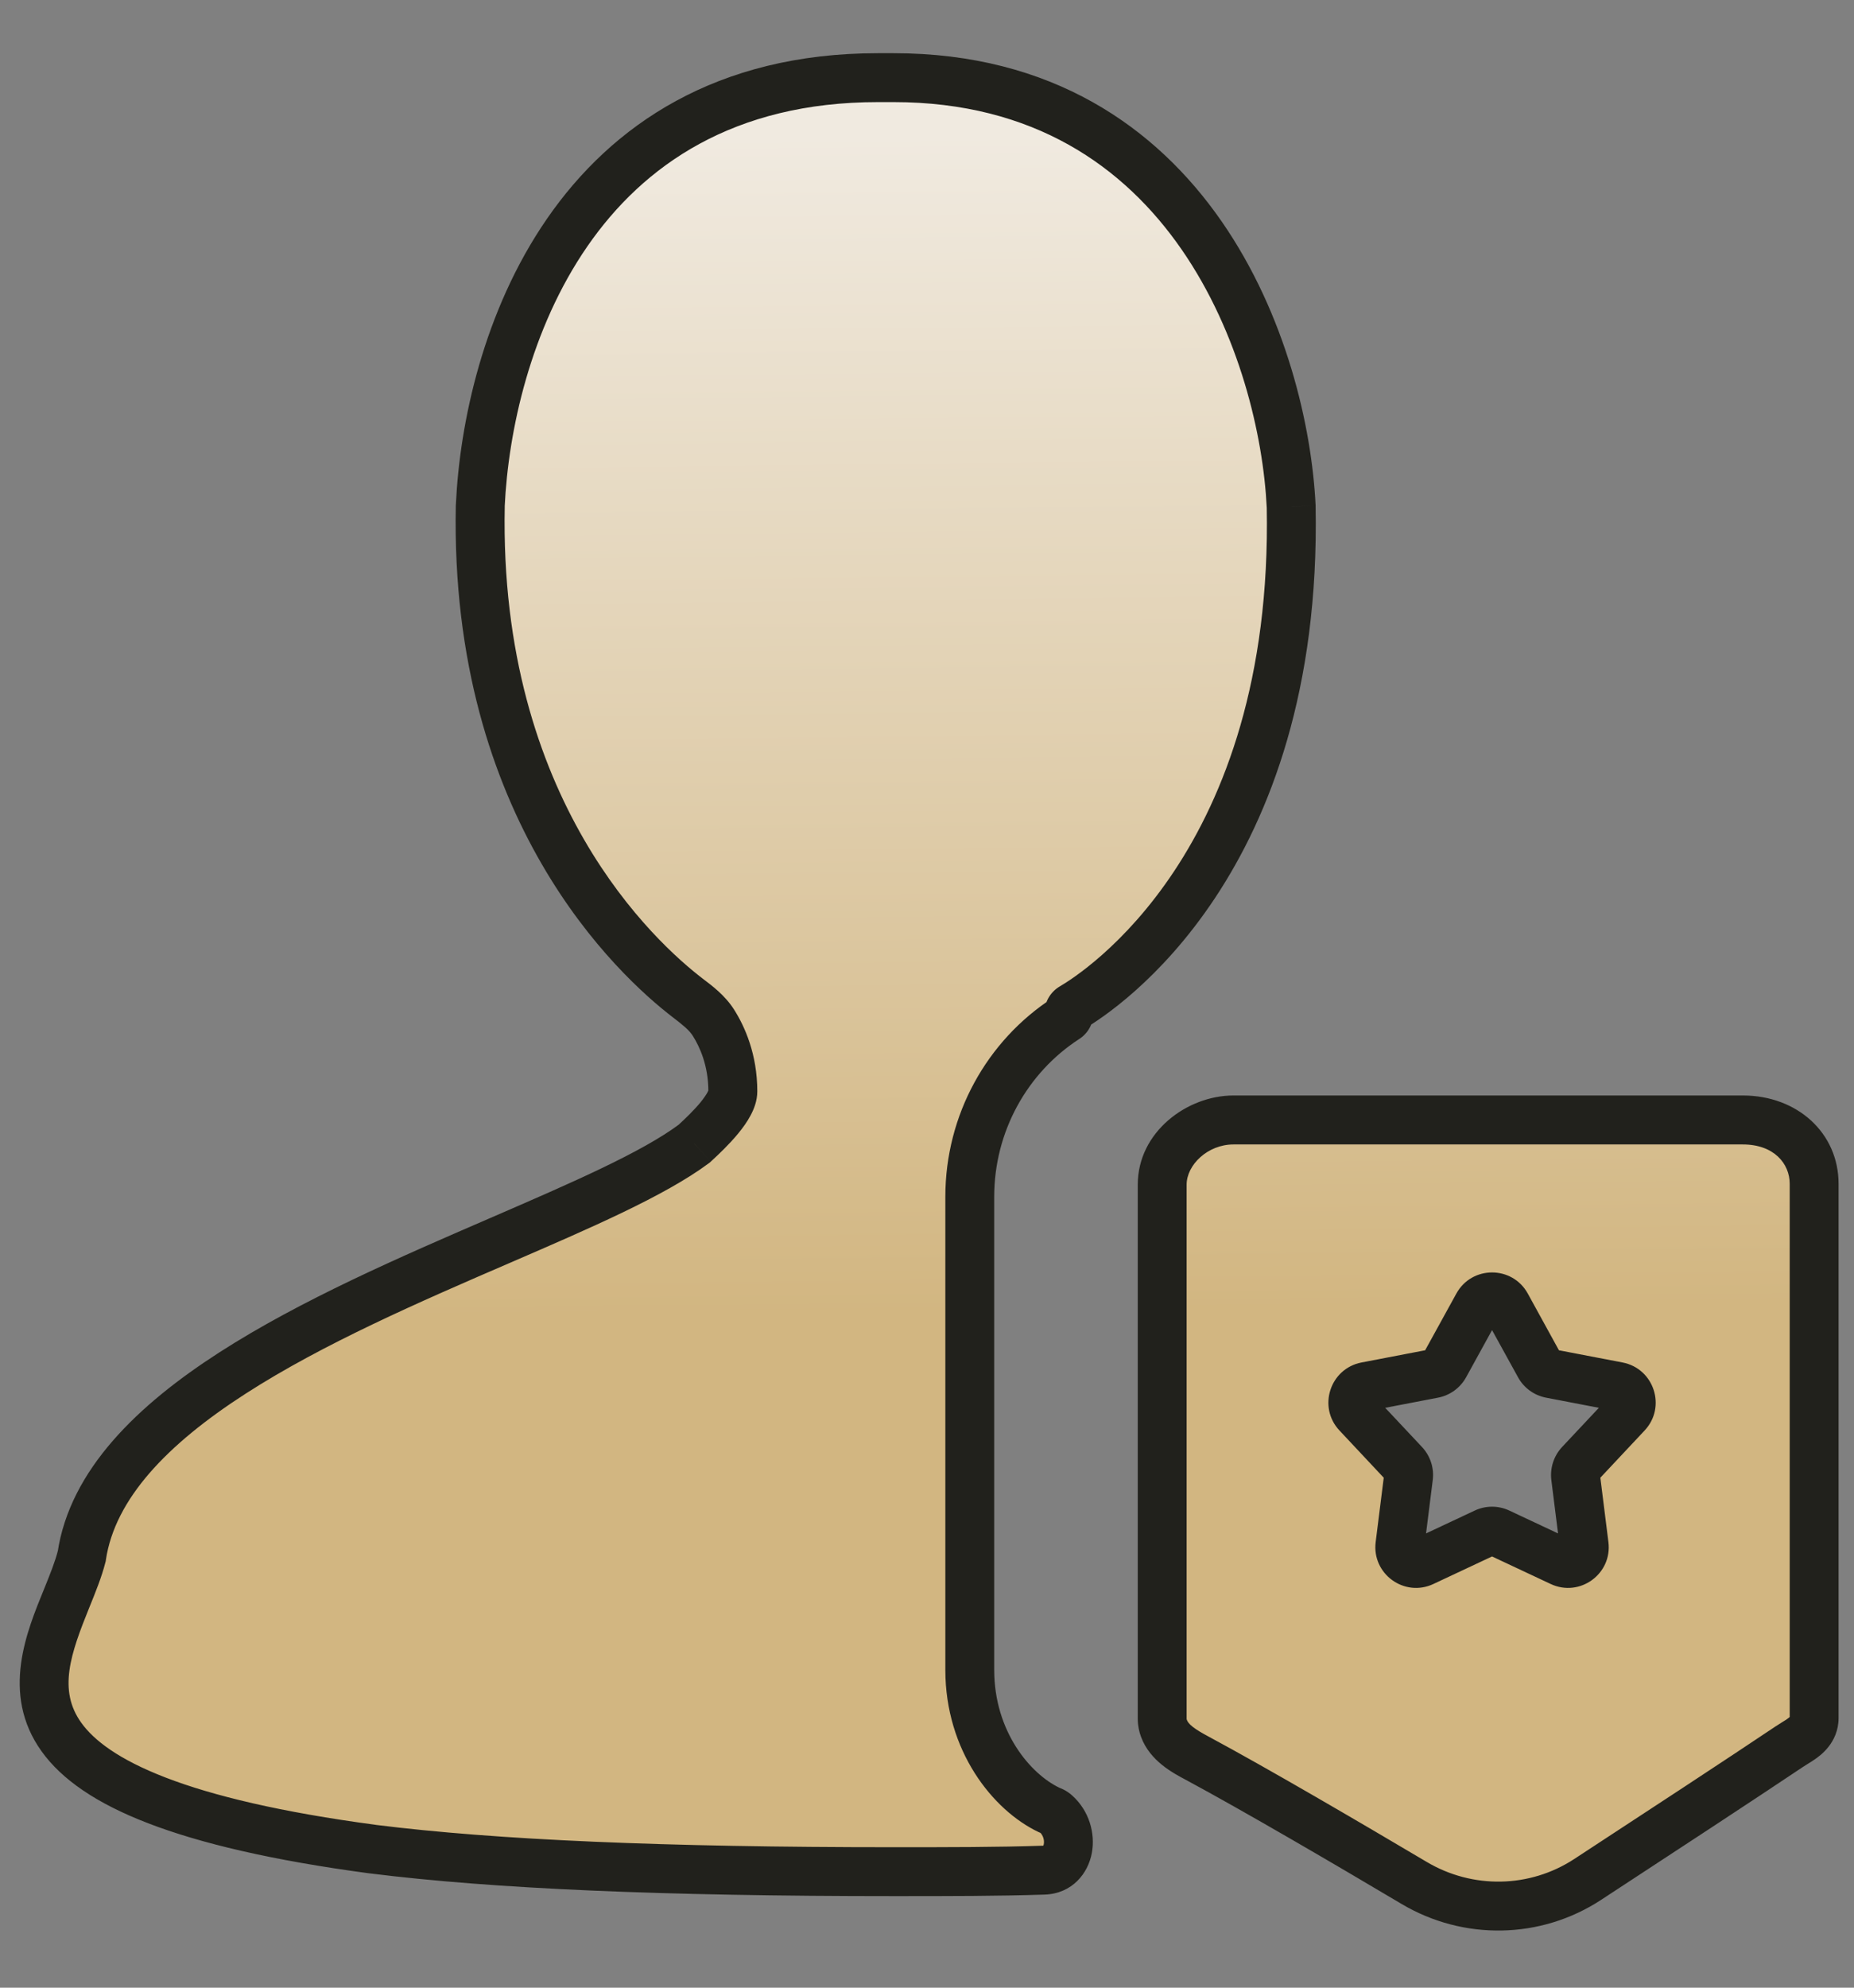
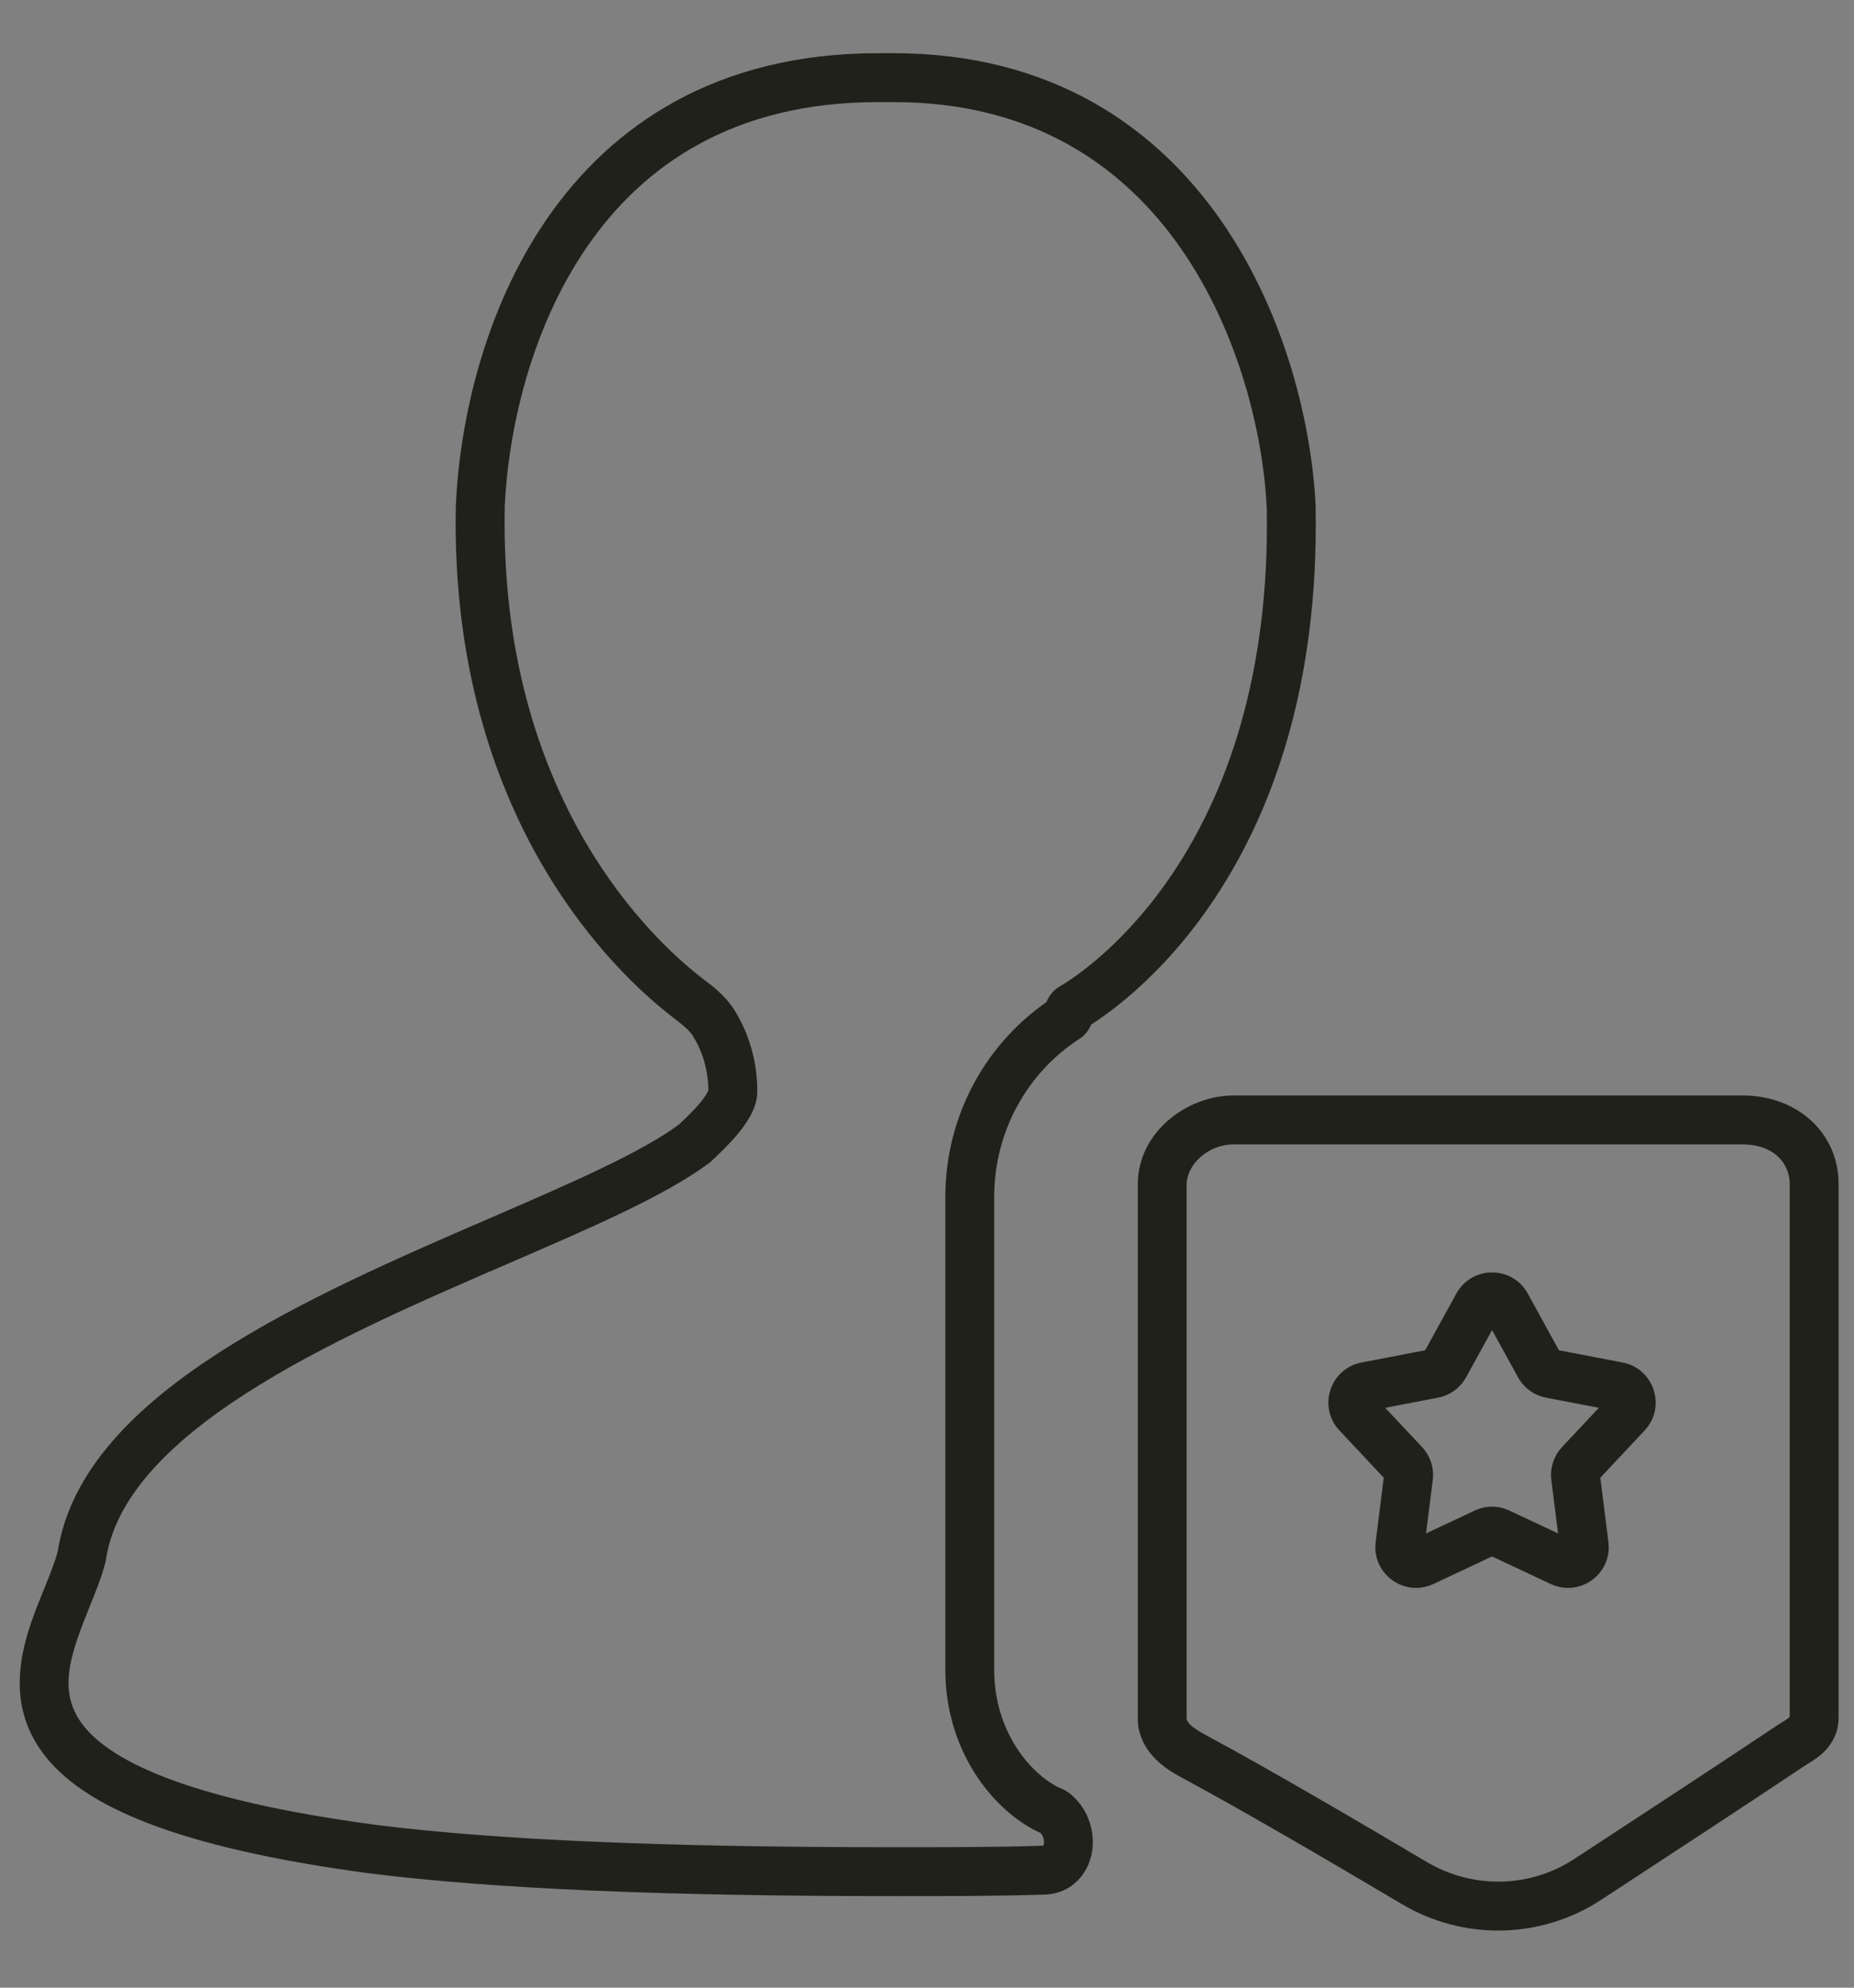
<svg xmlns="http://www.w3.org/2000/svg" width="28" height="30" viewBox="0 0 28 30" fill="none">
  <rect x="0" y="0" width="28" height="30" fill="#808080" stroke="none" />
  <g id="Union">
-     <path fill-rule="evenodd" clip-rule="evenodd" d="M14.646 18.063V25.203C14.646 26.281 15.278 27.049 15.843 27.317C15.894 27.341 15.904 27.336 15.946 27.374C16.256 27.65 16.18 28.211 15.765 28.226C15.075 28.249 14.328 28.249 13.495 28.249C10.027 28.249 7.475 28.14 5.631 27.909C-0.21 27.129 0.473 25.443 1.008 24.12C1.098 23.897 1.184 23.685 1.234 23.489C1.558 21.313 4.87 19.881 7.552 18.722C8.776 18.193 9.868 17.721 10.485 17.261C10.721 17.043 11.068 16.703 11.068 16.472C11.068 15.996 10.906 15.644 10.775 15.437C10.678 15.284 10.532 15.173 10.388 15.063C9.625 14.479 7.16 12.232 7.253 7.632C7.364 5.252 8.64 1.172 13.259 1.172H13.495C18.002 1.172 19.389 5.361 19.5 7.646C19.603 13.024 16.609 14.963 16.192 15.207C16.162 15.225 16.144 15.256 16.144 15.291C16.144 15.323 16.127 15.353 16.1 15.371C15.21 15.947 14.646 16.952 14.646 18.063ZM26.32 16.904H18.629C18.084 16.904 17.552 17.333 17.552 17.88V25.945C17.552 25.993 17.562 26.041 17.579 26.086C17.658 26.304 17.877 26.427 18.081 26.537C18.962 27.01 20.34 27.816 21.358 28.42C22.17 28.901 23.184 28.884 23.974 28.368C25 27.698 26.366 26.803 27.019 26.364C27.125 26.293 27.246 26.237 27.325 26.136C27.365 26.084 27.398 26.017 27.398 25.932V17.867C27.398 17.333 26.969 16.904 26.32 16.904ZM22.318 19.702C22.412 19.532 22.656 19.532 22.749 19.702L23.249 20.609C23.284 20.673 23.346 20.718 23.418 20.732L24.436 20.927C24.626 20.963 24.702 21.196 24.569 21.337L23.86 22.093C23.81 22.146 23.787 22.219 23.796 22.292L23.925 23.32C23.949 23.512 23.751 23.656 23.576 23.573L22.638 23.133C22.572 23.102 22.495 23.102 22.429 23.133L21.491 23.573C21.316 23.656 21.118 23.512 21.142 23.32L21.271 22.292C21.28 22.219 21.257 22.146 21.207 22.093L20.498 21.337C20.366 21.196 20.441 20.963 20.631 20.927L21.649 20.732C21.721 20.718 21.783 20.673 21.818 20.609L22.318 19.702Z" fill="url(#paint0_linear_799_2394)" />
    <path d="M5.631 27.909L5.582 28.275L5.585 28.275L5.631 27.909ZM1.008 24.12L0.666 23.982H0.666L1.008 24.12ZM1.234 23.489L1.592 23.58L1.597 23.562L1.599 23.544L1.234 23.489ZM7.552 18.722L7.699 19.061L7.552 18.722ZM10.485 17.261L10.706 17.556L10.721 17.545L10.735 17.532L10.485 17.261ZM7.253 7.632L6.885 7.615L6.884 7.624L7.253 7.632ZM19.5 7.646L19.869 7.638L19.869 7.628L19.5 7.646ZM22.749 19.702L22.426 19.88L22.749 19.702ZM22.318 19.702L21.995 19.523H21.995L22.318 19.702ZM23.249 20.609L23.572 20.431V20.431L23.249 20.609ZM23.418 20.732L23.488 20.369L23.418 20.732ZM24.436 20.927L24.366 21.29L24.436 20.927ZM24.569 21.337L24.838 21.59L24.838 21.59L24.569 21.337ZM23.86 22.093L23.591 21.84L23.591 21.84L23.86 22.093ZM23.796 22.292L23.429 22.338L23.429 22.338L23.796 22.292ZM23.925 23.32L24.291 23.274L23.925 23.32ZM23.576 23.573L23.419 23.907H23.419L23.576 23.573ZM22.638 23.133L22.795 22.799L22.795 22.799L22.638 23.133ZM22.429 23.133L22.272 22.799L22.272 22.799L22.429 23.133ZM21.491 23.573L21.648 23.907H21.648L21.491 23.573ZM21.142 23.32L20.776 23.274L21.142 23.32ZM21.271 22.292L21.638 22.338V22.338L21.271 22.292ZM21.207 22.093L21.476 21.84L21.476 21.84L21.207 22.093ZM20.498 21.337L20.229 21.59L20.229 21.59L20.498 21.337ZM20.631 20.927L20.701 21.29H20.701L20.631 20.927ZM21.649 20.732L21.718 21.095H21.718L21.649 20.732ZM21.818 20.609L21.495 20.431L21.495 20.431L21.818 20.609ZM23.974 28.368L24.177 28.677L23.974 28.368ZM16.192 15.207L16.378 15.526L16.192 15.207ZM17.579 26.086L17.232 26.213L17.579 26.086ZM18.081 26.537L17.907 26.862L18.081 26.537ZM10.775 15.437L10.463 15.634L10.775 15.437ZM10.388 15.063L10.164 15.356L10.388 15.063ZM15.765 28.226L15.778 28.595L15.765 28.226ZM16.1 15.371L16.3 15.681L16.1 15.371ZM27.019 26.364L27.225 26.671L27.019 26.364ZM27.325 26.136L27.035 25.908L27.325 26.136ZM15.843 27.317L16.001 26.983L15.843 27.317ZM15.015 25.203V18.063H14.277V25.203H15.015ZM16.001 26.983C15.565 26.776 15.015 26.137 15.015 25.203H14.277C14.277 26.424 14.992 27.322 15.684 27.651L16.001 26.983ZM13.495 28.618C14.326 28.618 15.08 28.618 15.778 28.595L15.752 27.857C15.07 27.88 14.329 27.88 13.495 27.88V28.618ZM5.585 28.275C7.453 28.509 10.023 28.618 13.495 28.618V27.88C10.032 27.88 7.498 27.771 5.677 27.543L5.585 28.275ZM0.666 23.982C0.416 24.599 -0.001 25.558 0.629 26.434C0.933 26.857 1.453 27.217 2.236 27.518C3.023 27.821 4.107 28.078 5.582 28.275L5.68 27.543C4.234 27.35 3.213 27.103 2.502 26.829C1.788 26.554 1.416 26.264 1.228 26.002C0.873 25.509 1.065 24.963 1.35 24.259L0.666 23.982ZM0.876 23.398C0.834 23.565 0.759 23.753 0.666 23.982L1.35 24.259C1.438 24.042 1.535 23.805 1.592 23.58L0.876 23.398ZM7.405 18.383C6.071 18.96 4.543 19.619 3.309 20.414C2.09 21.199 1.056 22.178 0.869 23.435L1.599 23.544C1.736 22.625 2.52 21.8 3.709 21.035C4.882 20.279 6.351 19.643 7.699 19.061L7.405 18.383ZM10.264 16.965C9.691 17.392 8.649 17.845 7.405 18.383L7.699 19.061C8.902 18.541 10.045 18.049 10.706 17.556L10.264 16.965ZM10.698 16.472C10.698 16.443 10.707 16.445 10.684 16.488C10.663 16.526 10.629 16.576 10.58 16.637C10.481 16.757 10.351 16.882 10.235 16.989L10.735 17.532C10.855 17.422 11.017 17.268 11.15 17.106C11.216 17.025 11.284 16.933 11.335 16.836C11.385 16.743 11.437 16.616 11.437 16.472H10.698ZM10.463 15.634C10.567 15.798 10.698 16.082 10.698 16.472H11.437C11.437 15.909 11.246 15.49 11.088 15.24L10.463 15.634ZM6.884 7.624C6.787 12.381 9.343 14.728 10.164 15.356L10.612 14.77C9.907 14.23 7.532 12.084 7.623 7.639L6.884 7.624ZM13.259 0.803C10.82 0.803 9.236 1.89 8.262 3.3C7.301 4.691 6.942 6.38 6.885 7.615L7.622 7.649C7.676 6.504 8.011 4.963 8.87 3.719C9.716 2.495 11.079 1.541 13.259 1.541V0.803ZM13.495 0.803H13.259V1.541H13.495V0.803ZM19.869 7.628C19.811 6.434 19.422 4.745 18.45 3.342C17.465 1.922 15.884 0.803 13.495 0.803V1.541C15.612 1.541 16.979 2.516 17.843 3.762C18.718 5.025 19.078 6.572 19.131 7.663L19.869 7.628ZM16.378 15.526C16.871 15.237 19.976 13.19 19.869 7.638L19.131 7.653C19.231 12.857 16.346 14.689 16.005 14.888L16.378 15.526ZM15.015 18.063C15.015 17.078 15.515 16.189 16.3 15.681L15.899 15.061C14.905 15.705 14.277 16.826 14.277 18.063H15.015ZM18.629 17.273H26.32V16.534H18.629V17.273ZM17.921 17.88C17.921 17.582 18.239 17.273 18.629 17.273V16.534C17.929 16.534 17.183 17.084 17.183 17.88H17.921ZM17.921 25.945V17.88H17.183V25.945H17.921ZM17.925 25.959C17.923 25.952 17.922 25.947 17.921 25.945C17.921 25.942 17.921 25.942 17.921 25.945H17.183C17.183 26.046 17.204 26.138 17.232 26.213L17.925 25.959ZM21.547 28.102C20.529 27.499 19.144 26.689 18.256 26.212L17.907 26.862C18.779 27.331 20.151 28.133 21.17 28.738L21.547 28.102ZM26.813 26.058C26.162 26.495 24.799 27.389 23.773 28.059L24.177 28.677C25.201 28.008 26.569 27.111 27.225 26.671L26.813 26.058ZM27.029 25.932C27.029 25.929 27.029 25.926 27.03 25.922C27.03 25.919 27.031 25.916 27.032 25.913C27.034 25.908 27.036 25.906 27.035 25.908L27.616 26.363C27.694 26.264 27.767 26.118 27.767 25.932H27.029ZM27.029 17.867V25.932H27.767V17.867H27.029ZM26.32 17.273C26.793 17.273 27.029 17.564 27.029 17.867H27.767C27.767 17.102 27.146 16.534 26.32 16.534V17.273ZM23.073 19.523C22.839 19.099 22.229 19.099 21.995 19.523L22.641 19.88C22.595 19.965 22.473 19.965 22.426 19.88L23.073 19.523ZM23.572 20.431L23.073 19.523L22.426 19.88L22.926 20.787L23.572 20.431ZM23.488 20.369C23.524 20.376 23.555 20.399 23.572 20.431L22.926 20.787C23.014 20.948 23.169 21.06 23.349 21.095L23.488 20.369ZM24.505 20.564L23.488 20.369L23.349 21.095L24.366 21.29L24.505 20.564ZM24.838 21.59C25.17 21.236 24.981 20.656 24.505 20.564L24.366 21.29C24.271 21.271 24.233 21.155 24.3 21.085L24.838 21.59ZM24.13 22.345L24.838 21.59L24.3 21.085L23.591 21.84L24.13 22.345ZM24.162 22.246C24.167 22.282 24.155 22.319 24.13 22.345L23.591 21.84C23.466 21.974 23.407 22.156 23.429 22.338L24.162 22.246ZM24.291 23.274L24.162 22.246L23.429 22.338L23.558 23.366L24.291 23.274ZM23.419 23.907C23.858 24.113 24.352 23.755 24.291 23.274L23.558 23.366C23.546 23.27 23.645 23.198 23.733 23.239L23.419 23.907ZM22.481 23.467L23.419 23.907L23.733 23.239L22.795 22.799L22.481 23.467ZM22.586 23.467C22.553 23.483 22.514 23.483 22.481 23.467L22.795 22.799C22.629 22.721 22.438 22.721 22.272 22.799L22.586 23.467ZM21.648 23.907L22.586 23.467L22.272 22.799L21.334 23.239L21.648 23.907ZM20.776 23.274C20.716 23.755 21.209 24.113 21.648 23.907L21.334 23.239C21.422 23.198 21.521 23.27 21.509 23.366L20.776 23.274ZM20.905 22.246L20.776 23.274L21.509 23.366L21.638 22.338L20.905 22.246ZM20.937 22.345C20.912 22.319 20.901 22.282 20.905 22.246L21.638 22.338C21.661 22.156 21.601 21.974 21.476 21.84L20.937 22.345ZM20.229 21.59L20.937 22.345L21.476 21.84L20.767 21.085L20.229 21.59ZM20.562 20.564C20.086 20.656 19.897 21.236 20.229 21.59L20.767 21.085C20.834 21.155 20.796 21.271 20.701 21.29L20.562 20.564ZM21.579 20.369L20.562 20.564L20.701 21.29L21.718 21.095L21.579 20.369ZM21.495 20.431C21.512 20.399 21.543 20.376 21.579 20.369L21.718 21.095C21.898 21.06 22.053 20.948 22.142 20.787L21.495 20.431ZM21.995 19.523L21.495 20.431L22.142 20.787L22.641 19.88L21.995 19.523ZM21.17 28.738C22.102 29.29 23.267 29.271 24.177 28.677L23.773 28.059C23.102 28.497 22.239 28.513 21.547 28.102L21.17 28.738ZM16.005 14.888C15.861 14.973 15.774 15.126 15.774 15.291H16.513C16.513 15.386 16.462 15.477 16.378 15.526L16.005 14.888ZM17.232 26.213C17.368 26.584 17.728 26.766 17.907 26.862L18.256 26.212C18.152 26.156 18.074 26.111 18.013 26.063C17.956 26.018 17.934 25.984 17.925 25.959L17.232 26.213ZM11.088 15.24C10.949 15.02 10.745 14.871 10.612 14.77L10.164 15.356C10.319 15.475 10.408 15.547 10.463 15.634L11.088 15.24ZM15.7 27.65C15.753 27.696 15.775 27.773 15.764 27.832C15.759 27.858 15.751 27.864 15.754 27.861C15.762 27.853 15.768 27.856 15.752 27.857L15.778 28.595C16.194 28.58 16.434 28.274 16.49 27.964C16.544 27.67 16.449 27.328 16.192 27.099L15.7 27.65ZM15.774 15.291C15.774 15.195 15.824 15.11 15.899 15.061L16.3 15.681C16.43 15.597 16.513 15.452 16.513 15.291H15.774ZM27.225 26.671C27.244 26.658 27.265 26.645 27.294 26.627C27.32 26.611 27.353 26.591 27.387 26.568C27.454 26.524 27.541 26.459 27.616 26.363L27.035 25.908C27.03 25.914 27.017 25.927 26.978 25.954C26.958 25.967 26.936 25.98 26.907 25.998C26.881 26.014 26.847 26.035 26.813 26.058L27.225 26.671ZM15.684 27.651C15.695 27.656 15.705 27.66 15.714 27.664C15.723 27.668 15.731 27.671 15.736 27.673C15.739 27.674 15.742 27.676 15.744 27.676C15.746 27.677 15.747 27.677 15.747 27.678C15.749 27.678 15.747 27.677 15.743 27.676C15.739 27.674 15.734 27.672 15.728 27.668C15.722 27.665 15.716 27.661 15.711 27.658C15.702 27.651 15.698 27.647 15.7 27.65L16.192 27.099C16.174 27.082 16.152 27.065 16.127 27.048C16.101 27.03 16.076 27.016 16.052 27.005C16.035 26.997 16.014 26.989 16.013 26.988C16.008 26.986 16.005 26.985 16.001 26.983L15.684 27.651Z" fill="#21211C" />
  </g>
  <defs>
    <linearGradient id="paint0_linear_799_2394" x1="14.572" y1="0.991" x2="14.853" y2="27.028" gradientUnits="userSpaceOnUse">
      <stop offset="0.04" stop-color="#F0EAE0" />
      <stop offset="0.723" stop-color="#D2B681" />
    </linearGradient>
  </defs>
</svg>